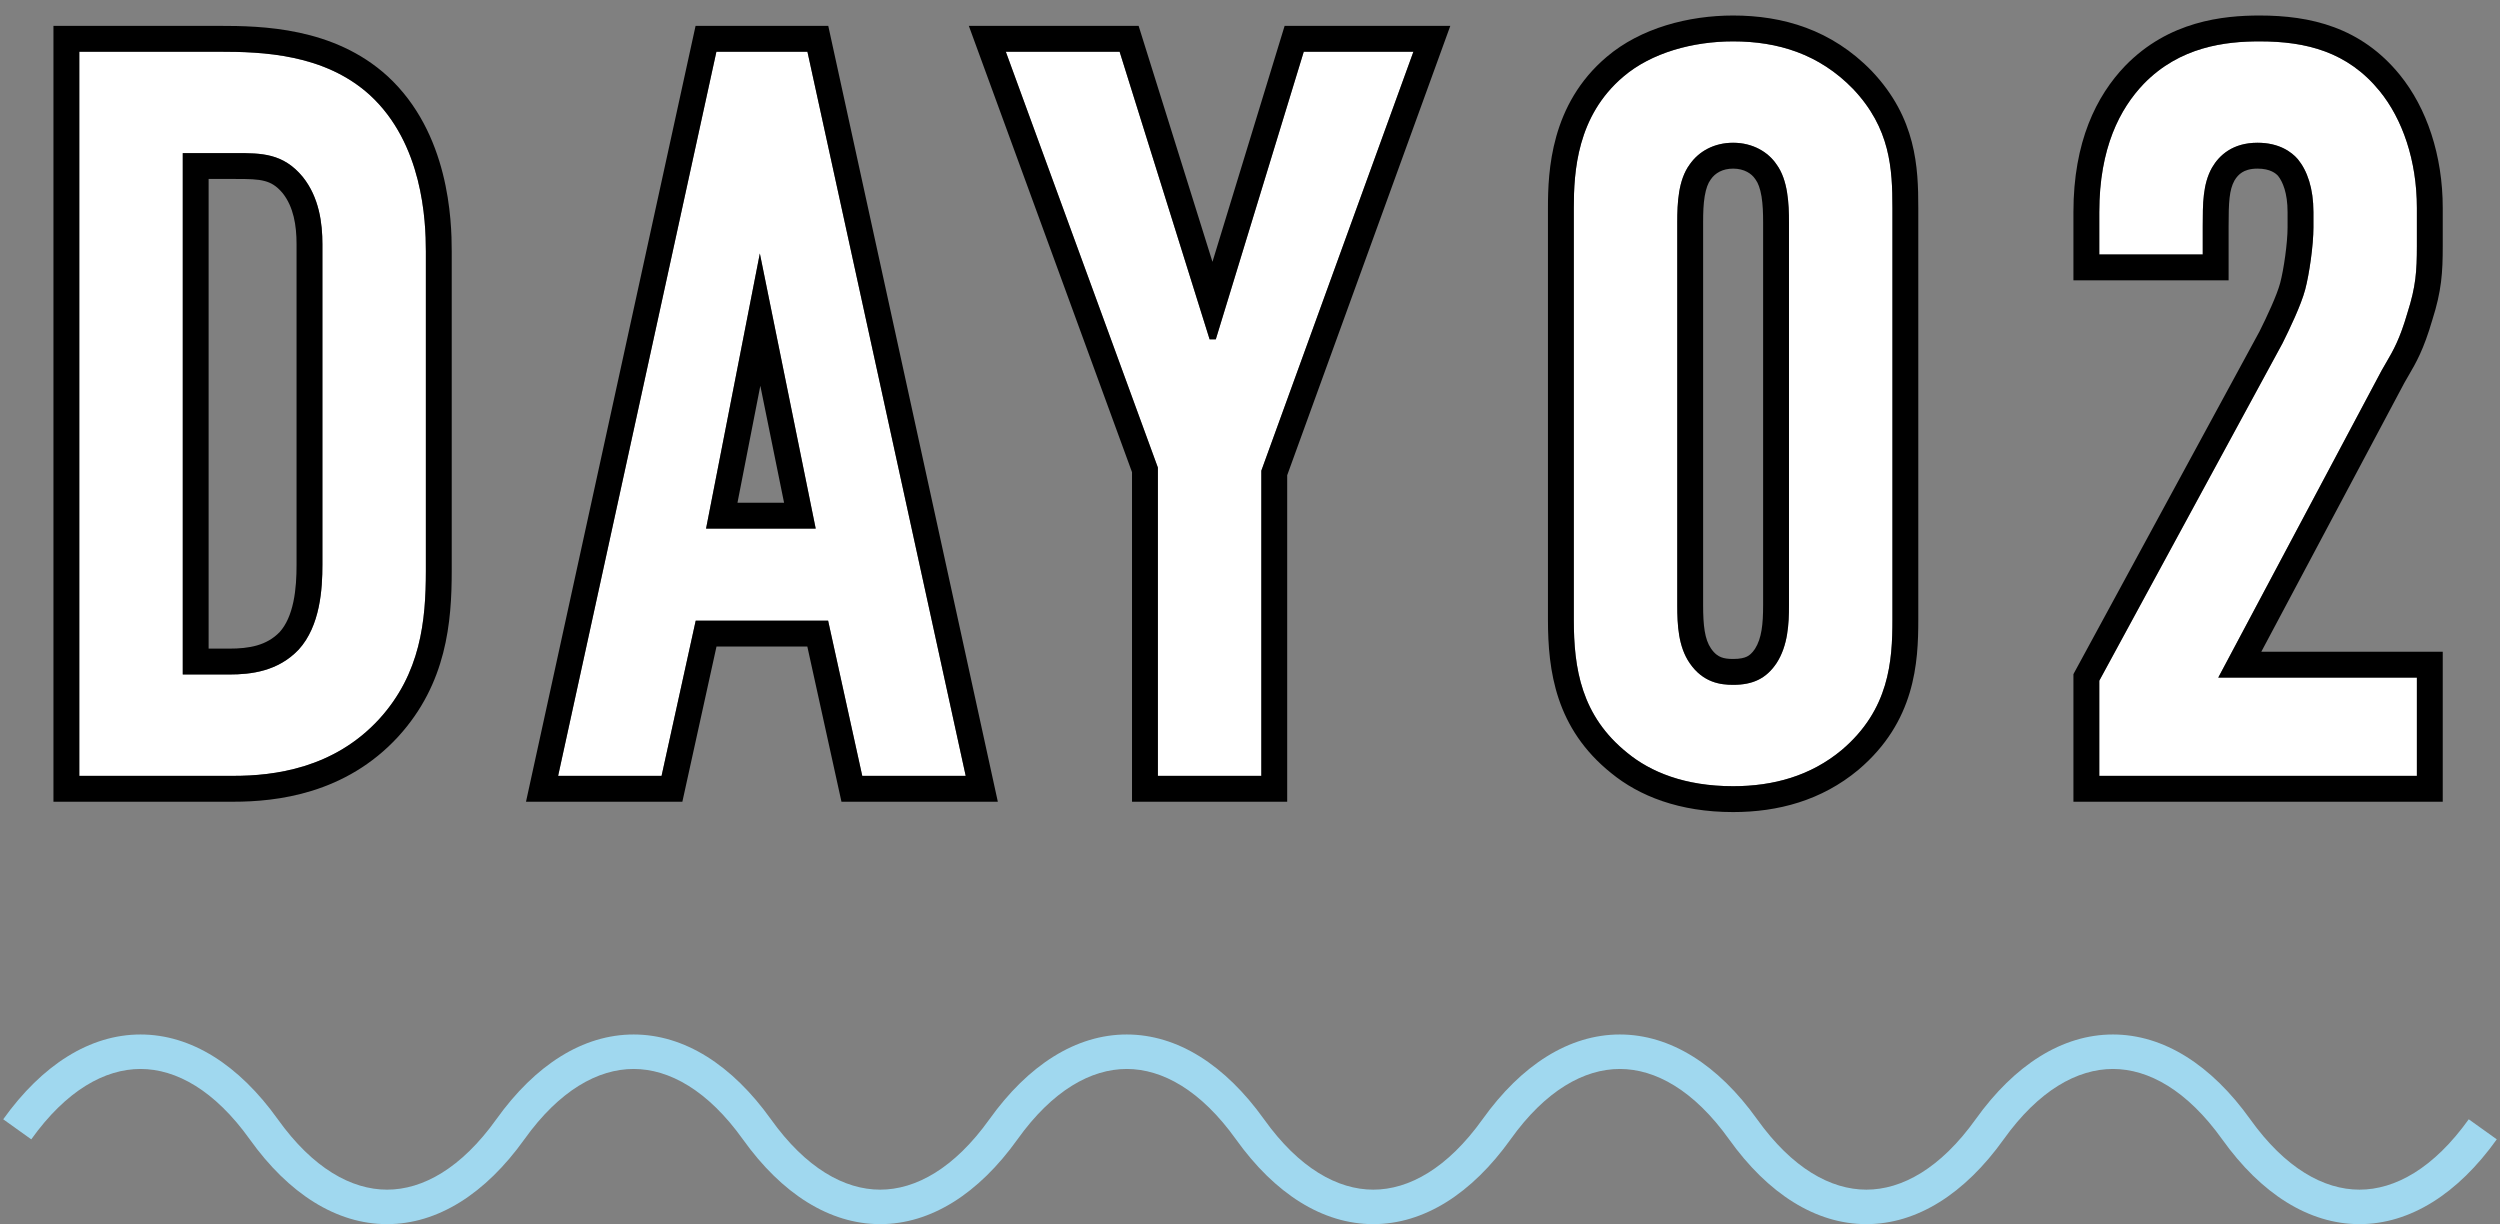
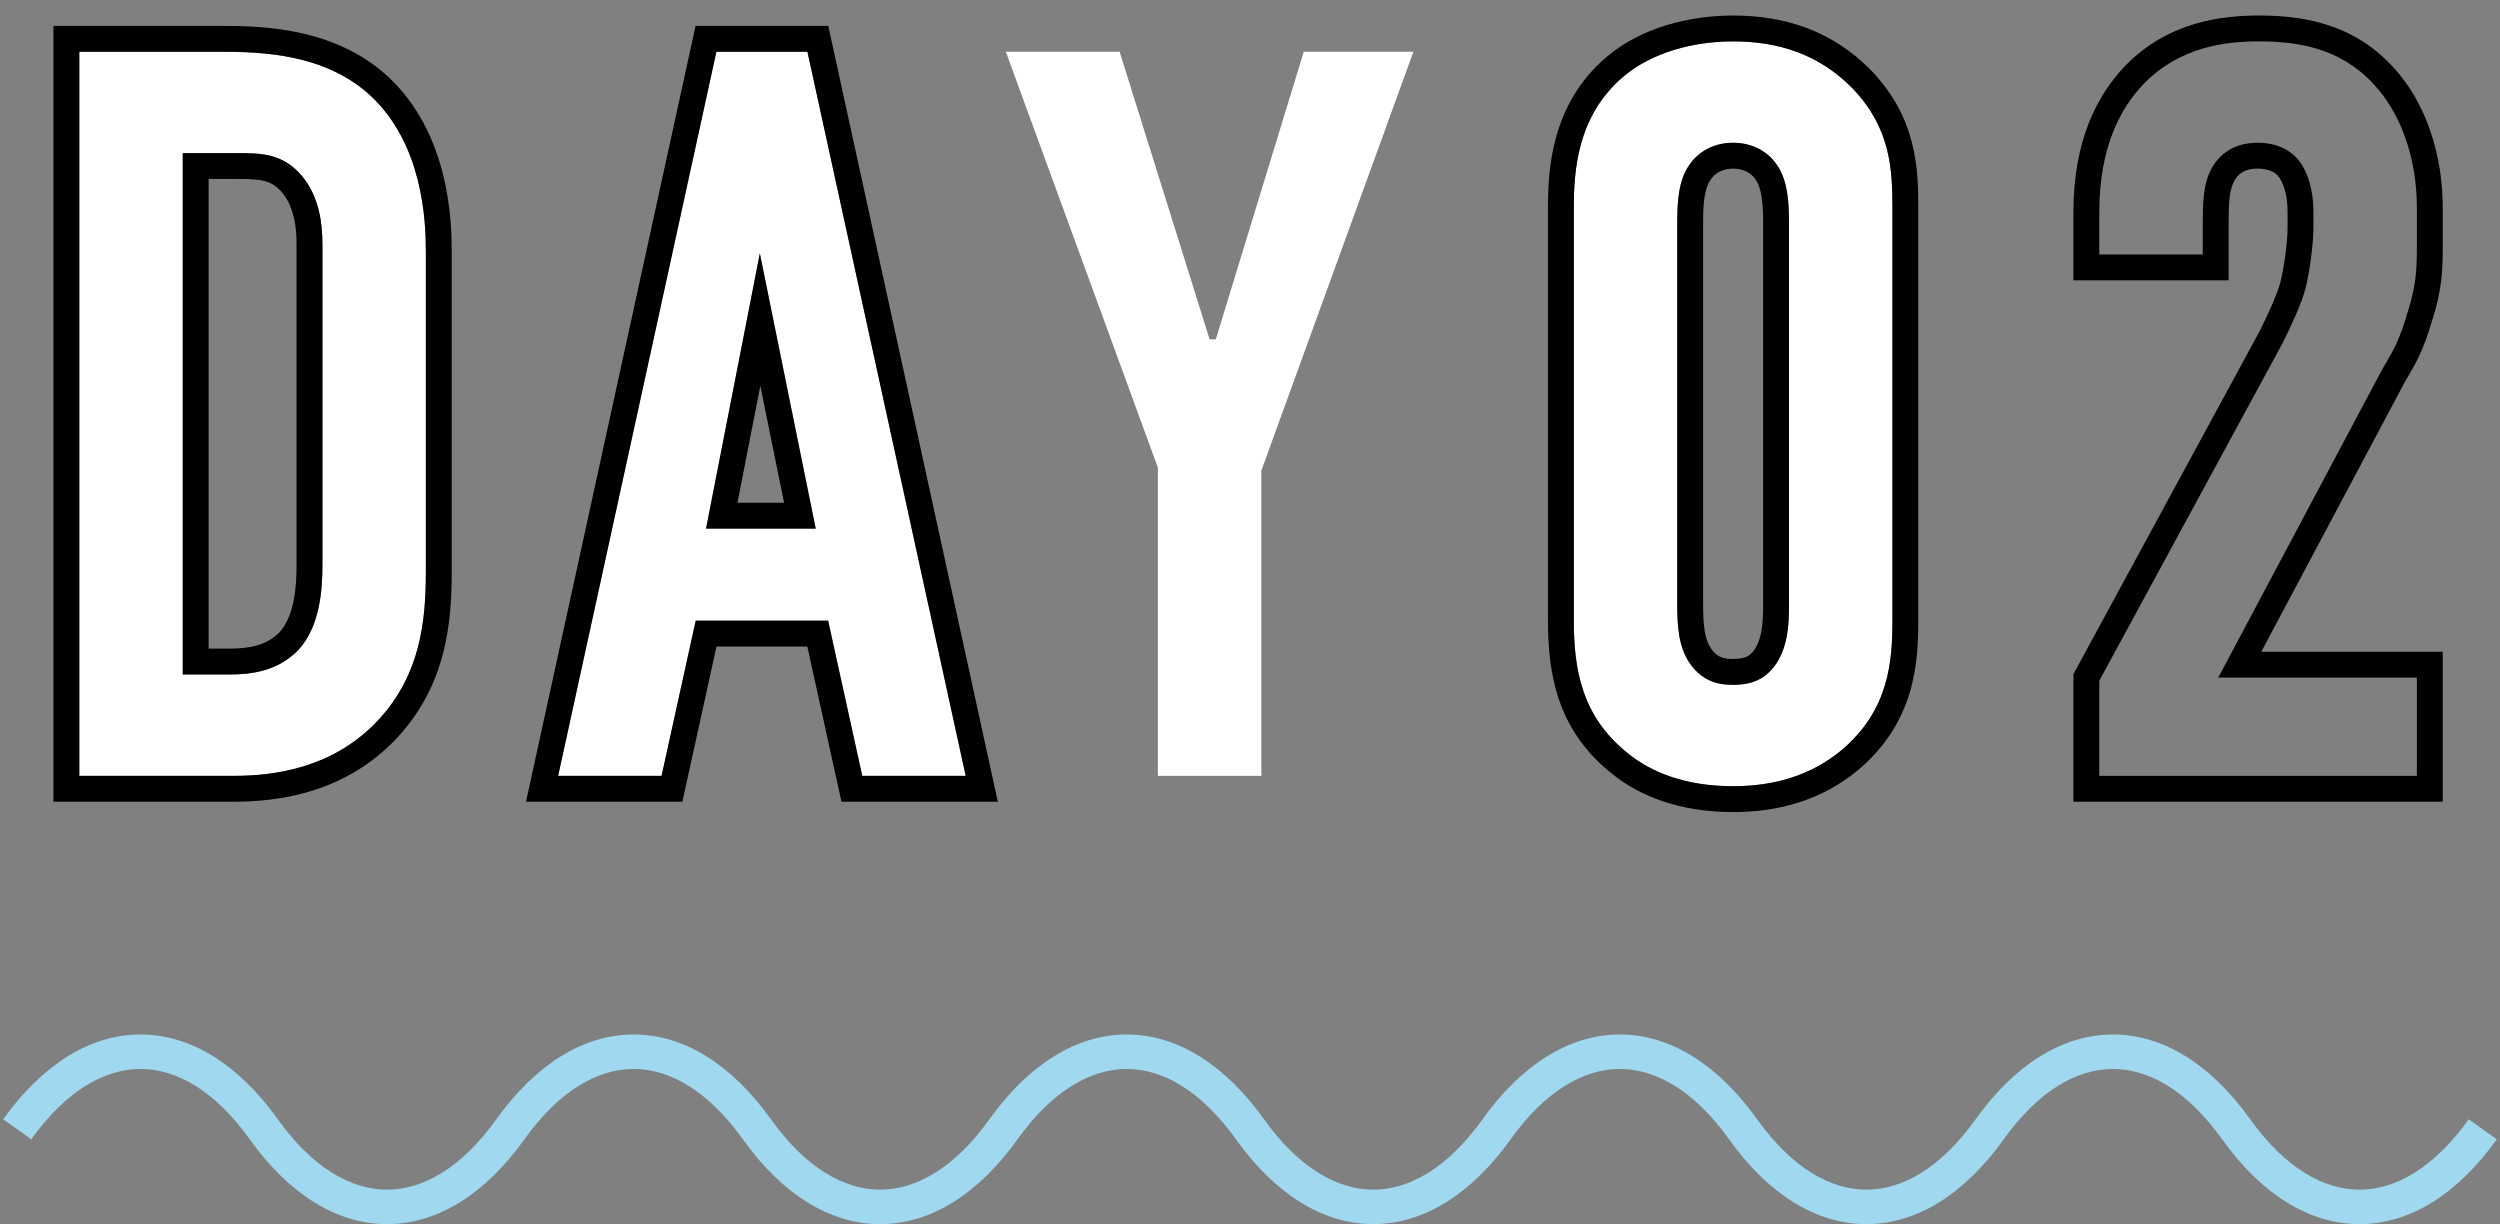
<svg xmlns="http://www.w3.org/2000/svg" width="145" height="71" viewBox="0 0 145 71" fill="none">
  <rect x="0" y="0" width="145" height="71" fill="#808080" stroke="none" />
-   <path d="M121.759 14.76V12.3C121.759 8.58 122.959 6.3 124.339 4.86C126.439 2.7 129.079 2.4 131.059 2.4C133.759 2.4 136.159 3 138.019 5.28C139.339 6.9 140.179 9.3 140.179 12.06V14.28C140.179 15.72 140.119 16.62 139.639 18.12C139.099 19.98 138.679 20.52 138.139 21.48L128.659 39.3H140.179V45H121.759V39.48L132.379 19.92C132.799 19.08 133.459 17.7 133.699 16.8C133.939 15.9 134.179 14.22 134.179 13.2V12.3C134.179 10.92 133.819 9.9 133.279 9.24C132.919 8.82 132.199 8.28 130.939 8.28C129.499 8.28 128.719 9 128.299 9.72C127.759 10.68 127.759 11.82 127.759 13.14V14.76H121.759Z" fill="white" />
  <path d="M91.281 35.94V12.06C91.281 9.96 91.461 6.72 94.161 4.44C95.781 3.06 98.181 2.4 100.521 2.4C103.101 2.4 105.501 3.12 107.481 5.16C109.641 7.44 109.761 9.78 109.761 12.06V35.94C109.761 38.34 109.581 41.16 106.821 43.5C105.021 45 102.861 45.6 100.521 45.6C97.701 45.6 95.721 44.76 94.401 43.68C91.701 41.52 91.281 38.76 91.281 35.94ZM103.761 35.1V12.9C103.761 11.82 103.701 10.44 103.041 9.54C102.561 8.82 101.661 8.28 100.521 8.28C99.441 8.28 98.541 8.76 98.001 9.54C97.341 10.44 97.281 11.76 97.281 12.9V35.1C97.281 36.24 97.341 37.5 98.001 38.46C98.781 39.6 99.801 39.72 100.521 39.72C101.661 39.72 102.441 39.36 103.041 38.46C103.701 37.44 103.761 36.18 103.761 35.1Z" fill="white" />
  <path d="M81.978 3L73.157 27.3V45H67.157V27.12L58.337 3H64.938L70.157 19.68H70.517L75.618 3H81.978Z" fill="white" />
  <path d="M56.011 45H50.011L48.031 36H40.351L38.371 45H32.371L41.551 3H46.831L56.011 45ZM47.311 30.66L44.071 14.7L40.951 30.66H47.311Z" fill="white" />
  <path d="M4.6 3H12.7C15.22 3 18.82 3.12 21.46 5.52C24.52 8.34 24.7 12.78 24.7 14.58V33.12C24.7 36 24.4 39.06 22 41.7C19.36 44.58 15.88 45 13.54 45H4.6V3ZM10.6 8.88V39.12H13.3C14.56 39.12 16.12 38.94 17.32 37.68C18.58 36.3 18.7 34.14 18.7 32.76V14.16C18.7 12.96 18.52 11.46 17.56 10.26C16.42 8.88 15.16 8.88 13.66 8.88H10.6Z" fill="white" />
  <path fill-rule="evenodd" clip-rule="evenodd" d="M120.259 16.26V12.3C120.259 8.218 121.592 5.559 123.256 3.823L123.264 3.815C125.794 1.212 128.952 0.9 131.059 0.9C133.999 0.9 136.926 1.567 139.182 4.332C140.753 6.261 141.679 9.012 141.679 12.06V14.28C141.679 15.806 141.612 16.871 141.074 18.558C140.571 20.285 140.127 21.046 139.687 21.799C139.61 21.931 139.533 22.064 139.455 22.201L131.156 37.8H141.679V46.5H120.259V39.099L131.049 19.227C131.482 18.361 132.058 17.134 132.25 16.414C132.459 15.63 132.679 14.08 132.679 13.2V12.3C132.679 11.185 132.393 10.534 132.13 10.204C132.009 10.068 131.685 9.78 130.939 9.78C130.483 9.78 130.209 9.89 130.038 9.999C129.86 10.111 129.717 10.271 129.601 10.466C129.295 11.017 129.259 11.726 129.259 13.14V16.26H120.259ZM133.279 9.24C133.819 9.9 134.179 10.92 134.179 12.3V13.2C134.179 14.22 133.939 15.9 133.699 16.8C133.459 17.7 132.799 19.08 132.379 19.92L121.759 39.48V45H140.179V39.3H128.659L138.139 21.48C138.226 21.326 138.31 21.181 138.392 21.041C138.818 20.312 139.187 19.68 139.639 18.12C140.119 16.62 140.179 15.72 140.179 14.28V12.06C140.179 9.3 139.339 6.9 138.019 5.28C136.159 3 133.759 2.4 131.059 2.4C129.079 2.4 126.439 2.7 124.339 4.86C122.959 6.3 121.759 8.58 121.759 12.3V14.76H127.759V13.14C127.759 11.82 127.759 10.68 128.299 9.72C128.719 9 129.499 8.28 130.939 8.28C132.199 8.28 132.919 8.82 133.279 9.24Z" fill="black" />
  <path fill-rule="evenodd" clip-rule="evenodd" d="M108.564 4.122L108.57 4.129C111.15 6.852 111.261 9.707 111.261 12.06V35.94C111.261 38.422 111.089 41.849 107.791 44.645L107.782 44.653C105.652 46.427 103.126 47.1 100.521 47.1C97.391 47.1 95.069 46.162 93.458 44.847C90.223 42.255 89.781 38.907 89.781 35.94V12.06C89.781 9.931 89.934 6.049 93.191 3.296C95.163 1.618 97.949 0.9 100.521 0.9C103.406 0.9 106.232 1.719 108.558 4.116L108.564 4.122ZM94.161 4.44C91.461 6.72 91.281 9.96 91.281 12.06V35.94C91.281 38.76 91.701 41.52 94.401 43.68C95.721 44.76 97.701 45.6 100.521 45.6C102.861 45.6 105.021 45 106.821 43.5C109.581 41.16 109.761 38.34 109.761 35.94V12.06C109.761 9.78 109.641 7.44 107.481 5.16C105.501 3.12 103.101 2.4 100.521 2.4C98.181 2.4 95.781 3.06 94.161 4.44ZM101.812 10.4L101.793 10.372C101.6 10.083 101.176 9.78 100.521 9.78C99.906 9.78 99.479 10.041 99.234 10.394L99.223 10.411L99.211 10.427C99.071 10.618 98.95 10.919 98.873 11.377C98.797 11.833 98.781 12.344 98.781 12.9V35.1C98.781 36.277 98.873 37.081 99.237 37.611L99.239 37.613C99.457 37.932 99.665 38.056 99.829 38.12C100.018 38.194 100.238 38.22 100.521 38.22C100.936 38.22 101.174 38.155 101.323 38.081C101.458 38.015 101.611 37.899 101.787 37.637C102.178 37.027 102.261 36.186 102.261 35.1V12.9C102.261 12.377 102.245 11.863 102.169 11.396C102.09 10.921 101.966 10.611 101.832 10.427L101.812 10.4ZM103.041 38.46C102.441 39.36 101.661 39.72 100.521 39.72C99.801 39.72 98.781 39.6 98.001 38.46C97.341 37.5 97.281 36.24 97.281 35.1V12.9C97.281 11.76 97.341 10.44 98.001 9.54C98.541 8.76 99.441 8.28 100.521 8.28C101.661 8.28 102.561 8.82 103.041 9.54C103.701 10.44 103.761 11.82 103.761 12.9V35.1C103.761 36.18 103.701 37.44 103.041 38.46Z" fill="black" />
-   <path fill-rule="evenodd" clip-rule="evenodd" d="M84.118 1.5L74.657 27.564V46.5H65.657V27.386L56.192 1.5H66.04L70.323 15.186L74.508 1.5H84.118ZM70.517 19.68H70.157L64.938 3H58.337L67.157 27.12V45H73.157V27.3L81.978 3H75.618L70.517 19.68Z" fill="black" />
  <path fill-rule="evenodd" clip-rule="evenodd" d="M57.874 46.5H48.805L46.825 37.5H41.557L39.577 46.5H30.508L40.343 1.5H48.039L57.874 46.5ZM40.351 36H48.031L50.011 45H56.011L46.831 3H41.551L32.371 45H38.371L40.351 36ZM44.071 14.7L40.951 30.66H47.311L44.071 14.7ZM44.099 22.376L42.773 29.16H45.476L44.099 22.376Z" fill="black" />
  <path fill-rule="evenodd" clip-rule="evenodd" d="M3.1 1.5H12.7C15.185 1.5 19.354 1.578 22.469 4.41L22.477 4.417C26.059 7.718 26.2 12.787 26.2 14.58V33.12C26.2 36.086 25.904 39.636 23.11 42.709L23.106 42.714C20.037 46.061 16.024 46.5 13.54 46.5H3.1V1.5ZM10.6 39.12V8.88H13.66C15.16 8.88 16.42 8.88 17.56 10.26C18.52 11.46 18.7 12.96 18.7 14.16V32.76C18.7 34.14 18.58 36.3 17.32 37.68C16.12 38.94 14.56 39.12 13.3 39.12H10.6ZM16.223 36.657C16.602 36.236 16.86 35.639 17.015 34.909C17.17 34.178 17.2 33.416 17.2 32.76V14.16C17.2 13.069 17.026 12 16.396 11.206C16.027 10.763 15.698 10.593 15.357 10.502C14.938 10.389 14.454 10.38 13.66 10.38H12.1V37.62H13.3C14.447 37.62 15.464 37.445 16.223 36.657ZM4.6 3V45H13.54C15.88 45 19.36 44.58 22 41.7C24.4 39.06 24.7 36 24.7 33.12V14.58C24.7 12.78 24.52 8.34 21.46 5.52C18.82 3.12 15.22 3 12.7 3H4.6Z" fill="black" />
  <path fill-rule="evenodd" clip-rule="evenodd" d="M8.15 62C6.082 62 3.847 63.238 1.813 66.082L0.187 64.918C2.443 61.762 5.213 60 8.15 60C11.087 60 13.857 61.762 16.113 64.918C18.147 67.762 20.382 69 22.45 69C24.518 69 26.753 67.762 28.787 64.918C31.043 61.762 33.813 60 36.75 60C39.687 60 42.457 61.762 44.714 64.918C46.747 67.762 48.982 69 51.05 69C53.118 69 55.353 67.762 57.386 64.918C59.643 61.762 62.413 60 65.35 60C68.287 60 71.057 61.762 73.314 64.918C75.347 67.762 77.582 69 79.65 69C81.718 69 83.953 67.762 85.987 64.918C88.243 61.762 91.013 60 93.95 60C96.887 60 99.657 61.762 101.913 64.918C103.947 67.762 106.182 69 108.25 69C110.318 69 112.553 67.762 114.587 64.918C116.843 61.762 119.613 60 122.55 60C125.487 60 128.257 61.762 130.513 64.918C132.547 67.762 134.782 69 136.85 69C138.918 69 141.153 67.762 143.187 64.918L144.813 66.082C142.557 69.238 139.787 71 136.85 71C133.913 71 131.143 69.238 128.887 66.082C126.853 63.238 124.618 62 122.55 62C120.482 62 118.247 63.238 116.213 66.082C113.957 69.238 111.187 71 108.25 71C105.313 71 102.543 69.238 100.287 66.082C98.253 63.238 96.018 62 93.95 62C91.882 62 89.647 63.238 87.614 66.082C85.357 69.238 82.587 71 79.65 71C76.713 71 73.943 69.238 71.686 66.082C69.653 63.238 67.418 62 65.35 62C63.282 62 61.047 63.238 59.014 66.082C56.757 69.238 53.987 71 51.05 71C48.113 71 45.343 69.238 43.087 66.082C41.053 63.238 38.818 62 36.75 62C34.682 62 32.447 63.238 30.413 66.082C28.157 69.238 25.387 71 22.45 71C19.513 71 16.743 69.238 14.486 66.082C12.453 63.238 10.218 62 8.15 62Z" fill="#A0D8EF" />
</svg>